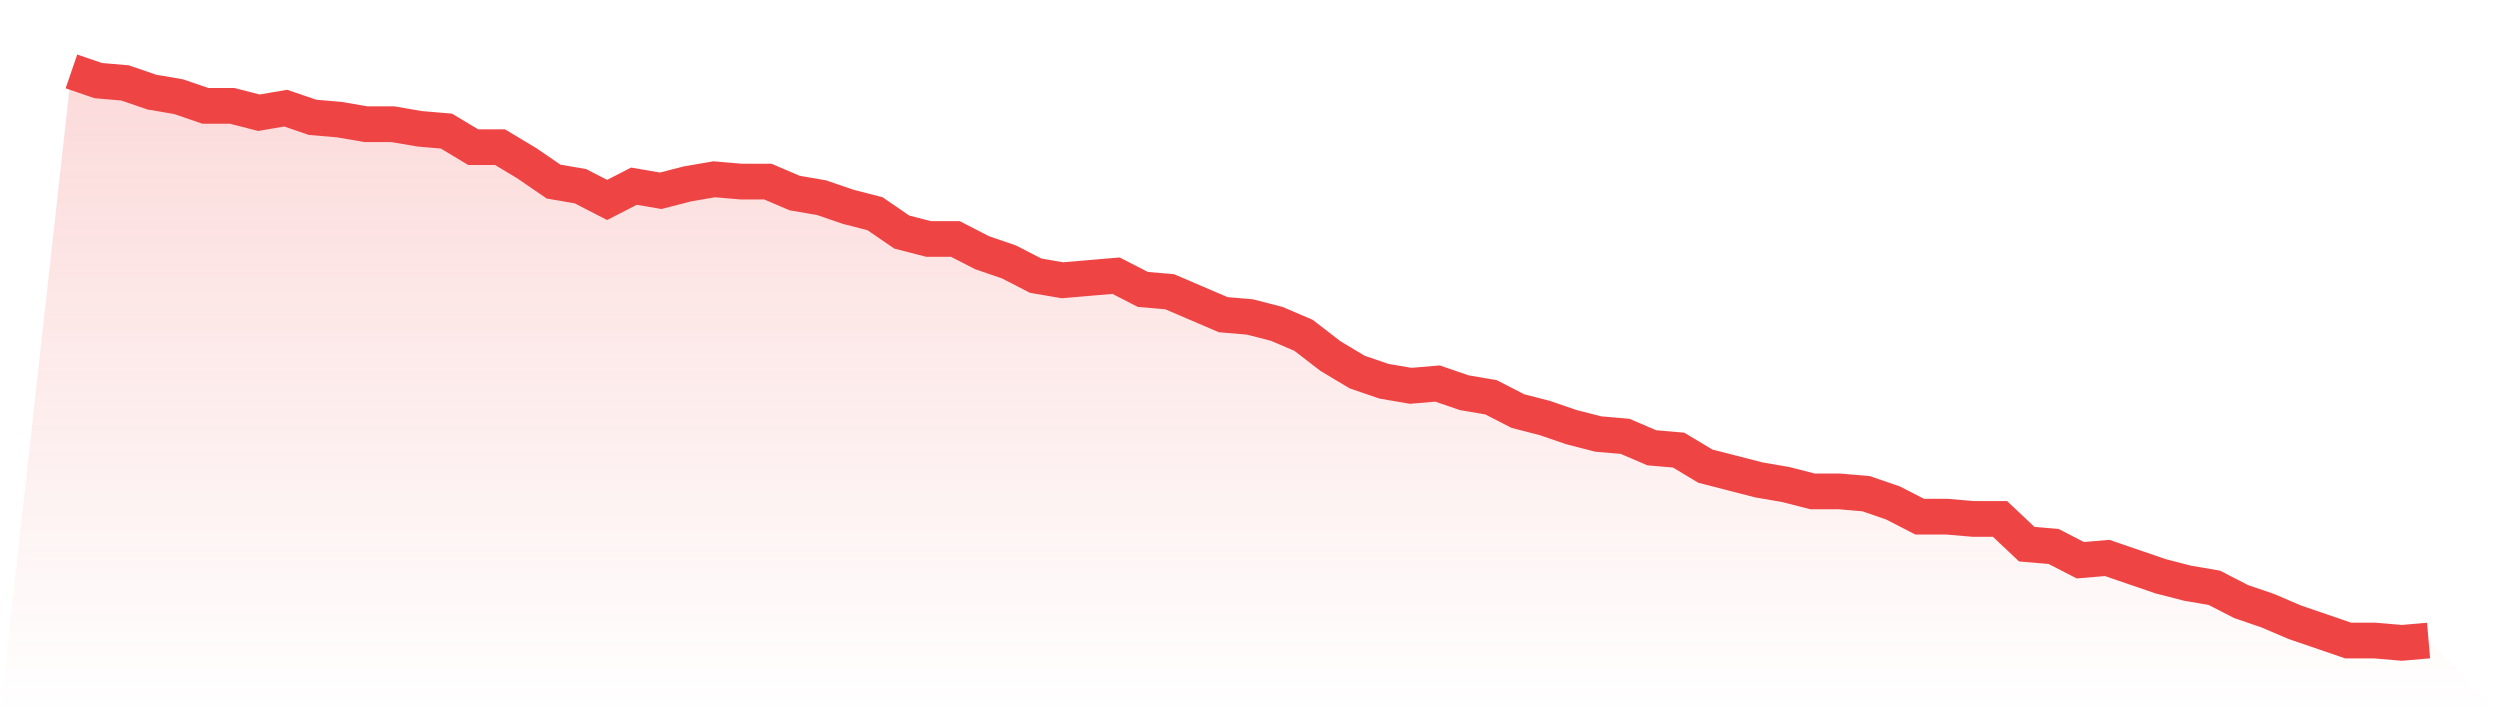
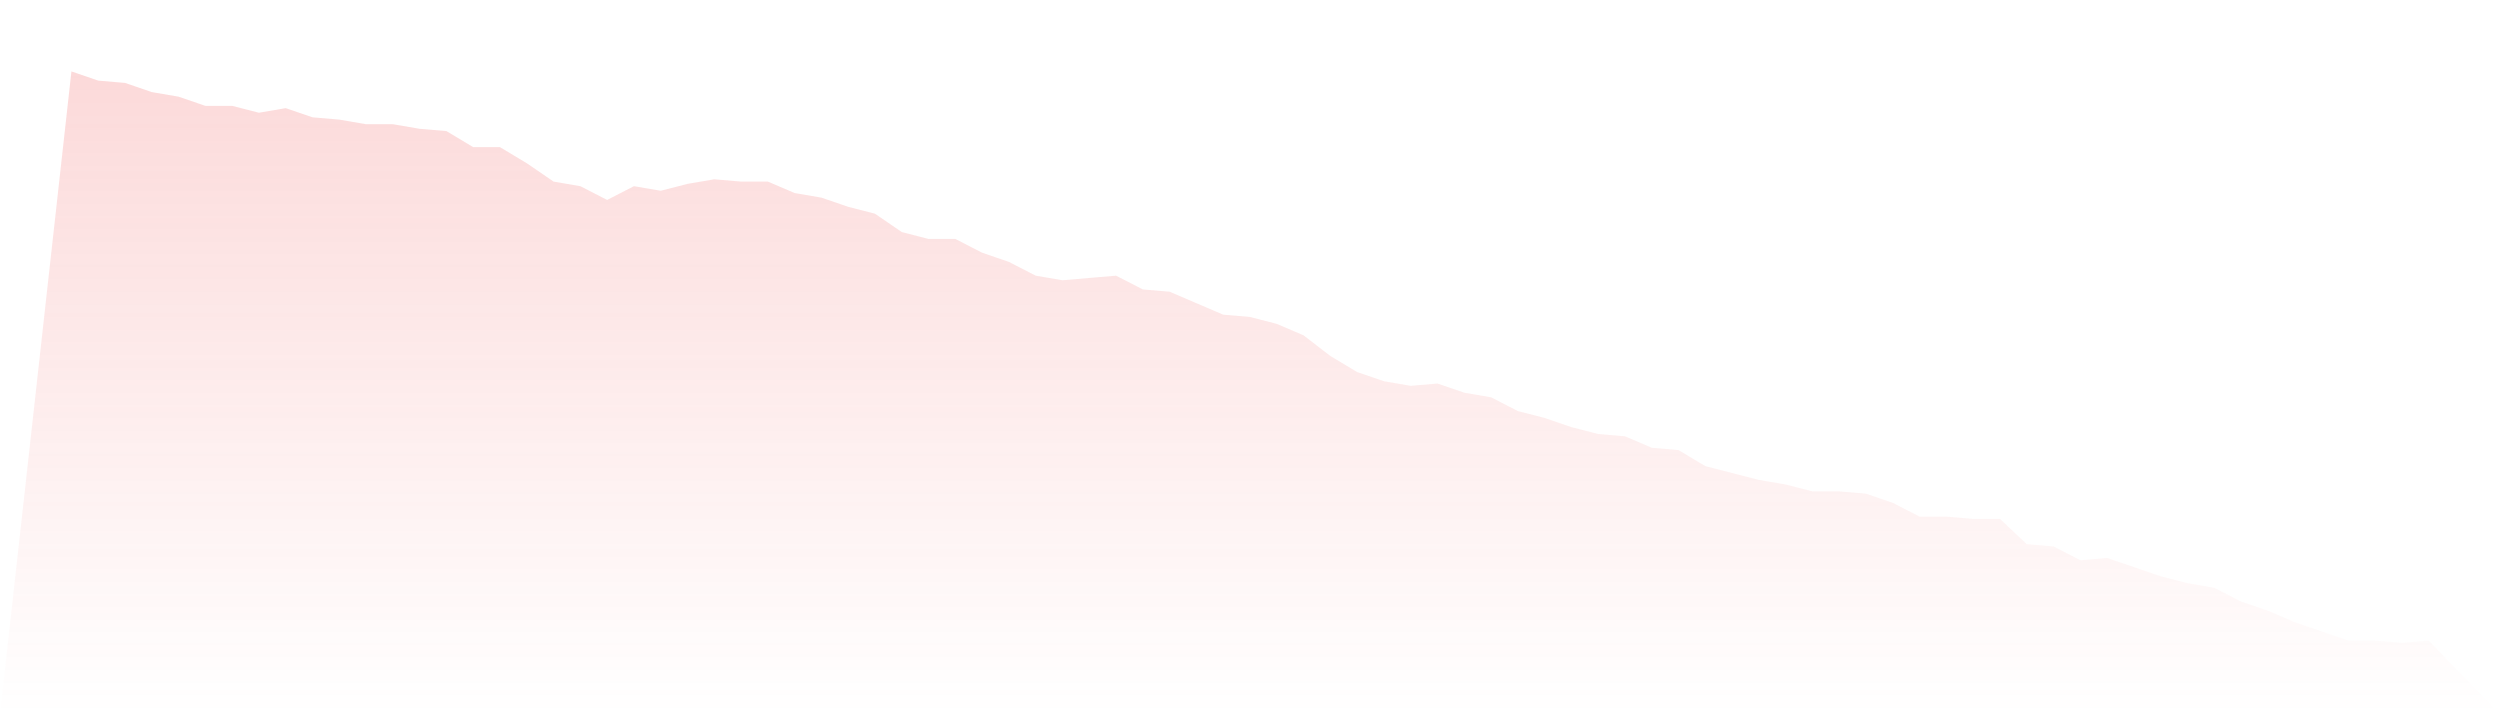
<svg xmlns="http://www.w3.org/2000/svg" viewBox="0 0 140 40">
  <defs>
    <linearGradient id="gradient" x1="0" x2="0" y1="0" y2="1">
      <stop offset="0%" stop-color="#ef4444" stop-opacity="0.2" />
      <stop offset="100%" stop-color="#ef4444" stop-opacity="0" />
    </linearGradient>
  </defs>
  <path d="M4,4 L4,4 L5.5,4.514 L7,4.643 L8.5,5.157 L10,5.414 L11.5,5.928 L13,5.928 L14.5,6.313 L16,6.056 L17.5,6.57 L19,6.699 L20.5,6.956 L22,6.956 L23.5,7.213 L25,7.341 L26.5,8.241 L28,8.241 L29.5,9.141 L31,10.169 L32.5,10.426 L34,11.197 L35.5,10.426 L37,10.683 L38.5,10.297 L40,10.04 L41.5,10.169 L43,10.169 L44.5,10.811 L46,11.068 L47.5,11.582 L49,11.968 L50.5,12.996 L52,13.382 L53.5,13.382 L55,14.153 L56.5,14.667 L58,15.438 L59.5,15.695 L61,15.566 L62.5,15.438 L64,16.209 L65.5,16.337 L67,16.98 L68.5,17.622 L70,17.751 L71.5,18.137 L73,18.779 L74.5,19.936 L76,20.835 L77.5,21.349 L79,21.606 L80.5,21.478 L82,21.992 L83.5,22.249 L85,23.02 L86.5,23.406 L88,23.92 L89.5,24.305 L91,24.434 L92.5,25.076 L94,25.205 L95.5,26.104 L97,26.49 L98.5,26.876 L100,27.133 L101.5,27.518 L103,27.518 L104.5,27.647 L106,28.161 L107.5,28.932 L109,28.932 L110.5,29.06 L112,29.06 L113.5,30.474 L115,30.602 L116.5,31.373 L118,31.245 L119.5,31.759 L121,32.273 L122.5,32.659 L124,32.916 L125.5,33.687 L127,34.201 L128.5,34.843 L130,35.357 L131.5,35.871 L133,35.871 L134.5,36 L136,35.871 L140,40 L0,40 z" fill="url(#gradient)" />
-   <path d="M4,4 L4,4 L5.5,4.514 L7,4.643 L8.5,5.157 L10,5.414 L11.5,5.928 L13,5.928 L14.5,6.313 L16,6.056 L17.5,6.57 L19,6.699 L20.5,6.956 L22,6.956 L23.5,7.213 L25,7.341 L26.5,8.241 L28,8.241 L29.5,9.141 L31,10.169 L32.5,10.426 L34,11.197 L35.5,10.426 L37,10.683 L38.5,10.297 L40,10.04 L41.5,10.169 L43,10.169 L44.5,10.811 L46,11.068 L47.5,11.582 L49,11.968 L50.5,12.996 L52,13.382 L53.5,13.382 L55,14.153 L56.5,14.667 L58,15.438 L59.5,15.695 L61,15.566 L62.5,15.438 L64,16.209 L65.5,16.337 L67,16.98 L68.5,17.622 L70,17.751 L71.5,18.137 L73,18.779 L74.5,19.936 L76,20.835 L77.5,21.349 L79,21.606 L80.5,21.478 L82,21.992 L83.5,22.249 L85,23.02 L86.5,23.406 L88,23.92 L89.5,24.305 L91,24.434 L92.5,25.076 L94,25.205 L95.5,26.104 L97,26.49 L98.5,26.876 L100,27.133 L101.5,27.518 L103,27.518 L104.5,27.647 L106,28.161 L107.5,28.932 L109,28.932 L110.5,29.06 L112,29.06 L113.5,30.474 L115,30.602 L116.5,31.373 L118,31.245 L119.5,31.759 L121,32.273 L122.5,32.659 L124,32.916 L125.5,33.687 L127,34.201 L128.5,34.843 L130,35.357 L131.5,35.871 L133,35.871 L134.5,36 L136,35.871" fill="none" stroke="#ef4444" stroke-width="2" />
</svg>